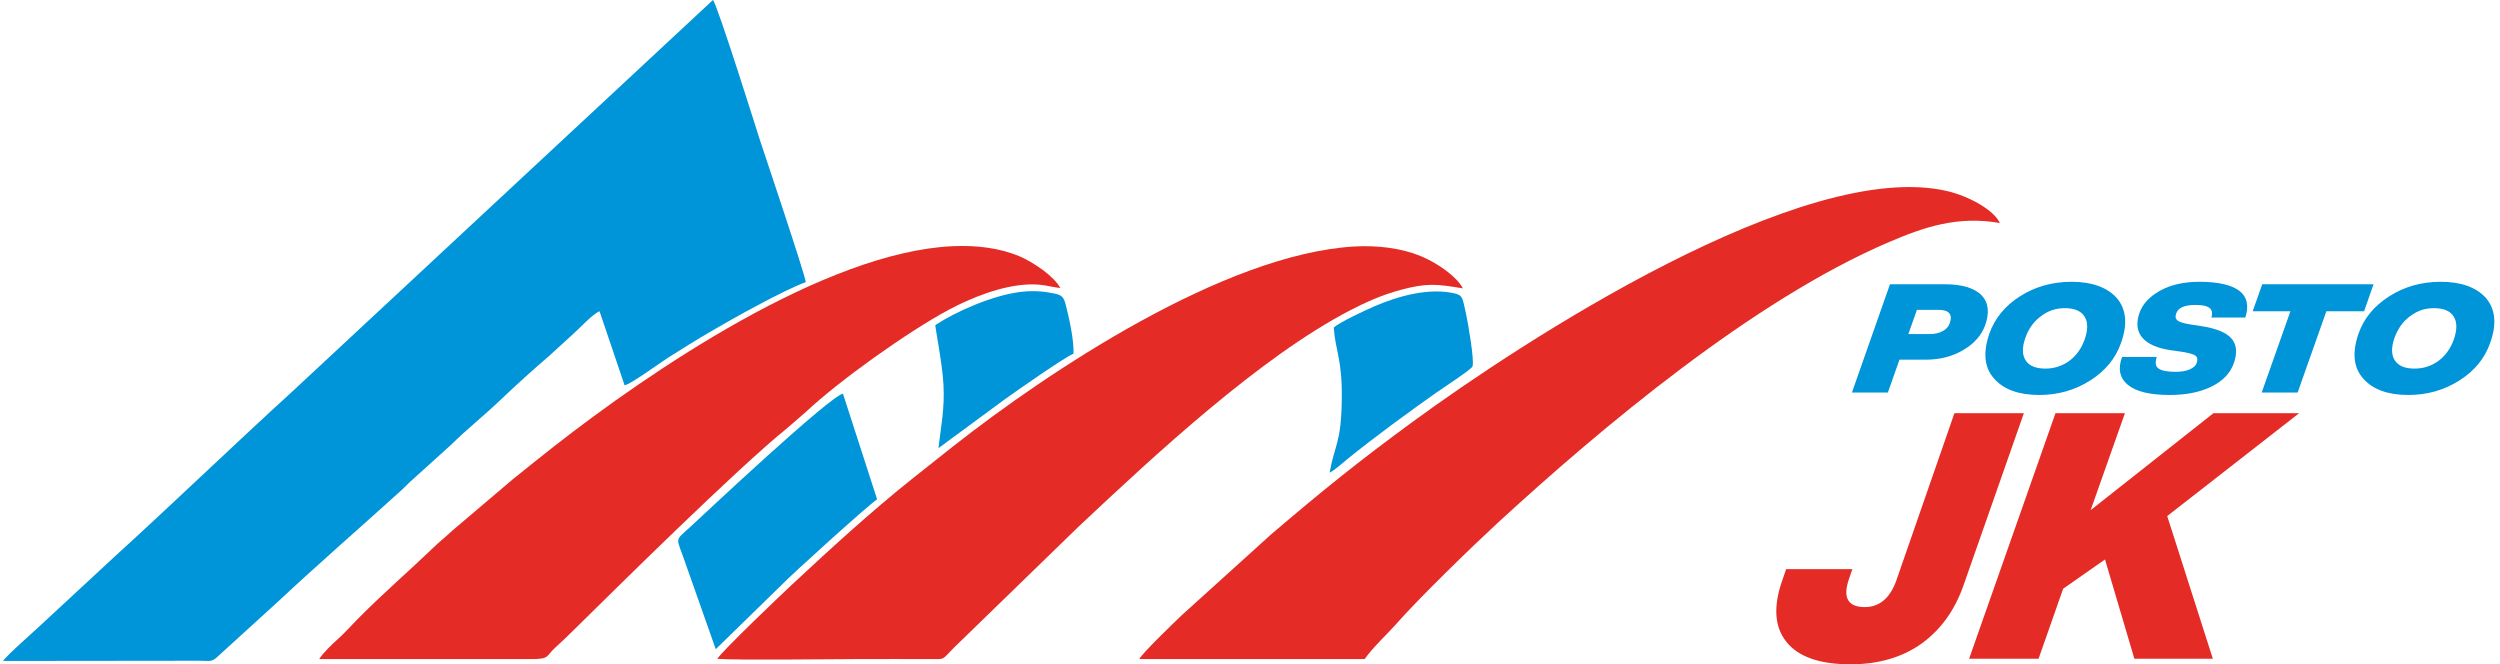
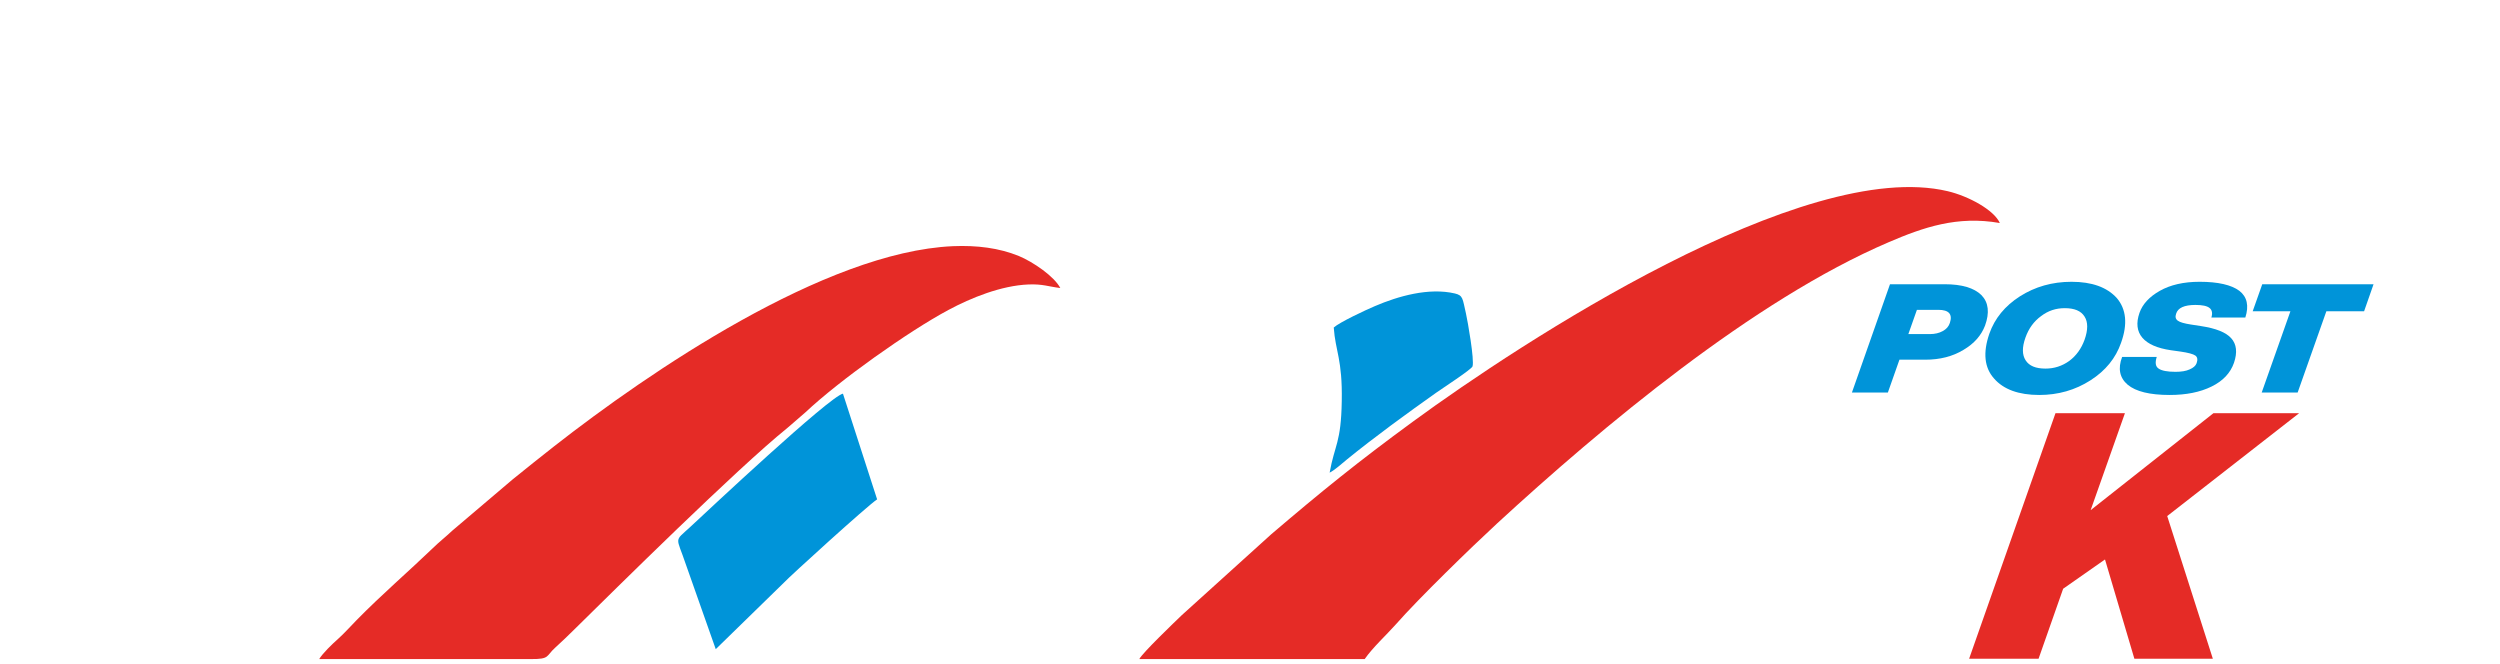
<svg xmlns="http://www.w3.org/2000/svg" xml:space="preserve" width="493px" height="131px" style="shape-rendering:geometricPrecision; text-rendering:geometricPrecision; image-rendering:optimizeQuality; fill-rule:evenodd; clip-rule:evenodd" viewBox="0 0 224.07 59.69">
  <defs>
    <style type="text/css">       .fil2 {fill:#0094D9}    .fil3 {fill:#E52B26}    .fil1 {fill:#0094D9;fill-rule:nonzero}    .fil0 {fill:#E52B26;fill-rule:nonzero}     </style>
  </defs>
  <g id="Camada_x0020_1">
    <g id="_105553131466880">
-       <path class="fil0" d="M165.98 59.69c-2.77,0 -4.68,-0.68 -5.74,-2.01 -1.09,-1.34 -1.21,-3.23 -0.34,-5.64l0.31 -0.9 5.95 0 -0.31 0.9c-0.57,1.67 -0.09,2.51 1.43,2.51 1.31,0 2.27,-0.81 2.83,-2.39l5.22 -15.03 6.24 0 -5.4 15.4c-0.78,2.26 -2.02,4 -3.75,5.27 -1.77,1.27 -3.91,1.89 -6.44,1.89z" />
      <polygon id="_1" class="fil0" points="198.6,37.13 206.3,37.13 194.45,46.37 198.55,59.19 191.5,59.19 188.86,50.27 185.1,52.9 182.89,59.19 176.65,59.19 184.41,37.13 190.65,37.13 187.57,45.84 " />
      <path class="fil1" d="M169.54 25.54l4.91 0c1.55,0 2.65,0.33 3.31,0.98 0.64,0.66 0.74,1.58 0.32,2.74 -0.34,0.88 -0.97,1.61 -1.94,2.18 -0.97,0.59 -2.12,0.88 -3.42,0.88l-2.33 0 -1.04 2.95 -3.23 0 3.42 -9.73zm5.38 3.48c0.26,-0.79 -0.09,-1.18 -1.03,-1.18l-1.93 0 -0.77 2.18 1.93 0c0.44,0 0.84,-0.09 1.16,-0.27 0.33,-0.18 0.53,-0.41 0.64,-0.73z" />
      <path id="_1_0" class="fil1" d="M182.95 35.49c-1.85,0 -3.21,-0.5 -4.06,-1.48 -0.87,-0.97 -1.01,-2.32 -0.42,-4.03 0.48,-1.37 1.4,-2.49 2.74,-3.35 1.37,-0.87 2.91,-1.31 4.64,-1.31 1.84,0 3.19,0.49 4.07,1.46 0.85,1 0.99,2.34 0.38,4.03 -0.48,1.37 -1.38,2.49 -2.74,3.36 -1.37,0.88 -2.91,1.32 -4.61,1.32zm0.56 -2.37c0.79,0 1.5,-0.23 2.14,-0.69 0.63,-0.47 1.08,-1.1 1.37,-1.89 0.32,-0.9 0.32,-1.6 0,-2.1 -0.32,-0.51 -0.91,-0.75 -1.78,-0.75 -0.79,0 -1.49,0.23 -2.12,0.71 -0.65,0.47 -1.12,1.12 -1.41,1.94 -0.31,0.87 -0.3,1.55 0.02,2.04 0.32,0.5 0.91,0.74 1.78,0.74z" />
      <path id="_2" class="fil1" d="M194.67 35.49c-1.78,0 -3.04,-0.31 -3.77,-0.92 -0.72,-0.61 -0.9,-1.45 -0.5,-2.5l3.11 0c-0.16,0.51 -0.12,0.86 0.17,1.05 0.27,0.19 0.78,0.29 1.52,0.29 0.52,0 0.95,-0.07 1.27,-0.22 0.32,-0.14 0.53,-0.31 0.62,-0.55 0.11,-0.31 0.09,-0.54 -0.11,-0.69 -0.2,-0.14 -0.65,-0.26 -1.34,-0.36l-0.86 -0.12c-1.22,-0.18 -2.07,-0.55 -2.56,-1.12 -0.49,-0.57 -0.58,-1.33 -0.26,-2.24 0.27,-0.78 0.89,-1.45 1.83,-1.98 0.94,-0.53 2.13,-0.81 3.57,-0.81 1.66,0 2.86,0.28 3.57,0.81 0.7,0.54 0.88,1.35 0.54,2.4l-3.05 0c0.12,-0.39 0.06,-0.68 -0.17,-0.86 -0.22,-0.18 -0.65,-0.27 -1.26,-0.27 -1,0 -1.58,0.26 -1.74,0.79 -0.1,0.29 -0.04,0.49 0.16,0.63 0.19,0.14 0.59,0.25 1.17,0.34l0.91 0.14c1.32,0.2 2.24,0.56 2.71,1.09 0.48,0.53 0.57,1.27 0.25,2.21 -0.32,0.92 -0.99,1.63 -2.01,2.13 -1.03,0.51 -2.29,0.76 -3.77,0.76z" />
      <polygon id="_3" class="fil1" points="202.99,25.54 212.99,25.54 212.14,27.97 208.75,27.97 206.17,35.27 202.94,35.27 205.52,27.97 202.13,27.97 " />
-       <path id="_4" class="fil1" d="M216.12 35.49c-1.85,0 -3.21,-0.5 -4.06,-1.48 -0.87,-0.97 -1.01,-2.32 -0.42,-4.03 0.48,-1.37 1.4,-2.49 2.75,-3.35 1.36,-0.87 2.9,-1.31 4.63,-1.31 1.84,0 3.2,0.49 4.07,1.46 0.85,1 0.99,2.34 0.38,4.03 -0.48,1.37 -1.38,2.49 -2.74,3.36 -1.37,0.88 -2.91,1.32 -4.61,1.32zm0.56 -2.37c0.79,0 1.5,-0.23 2.14,-0.69 0.63,-0.47 1.08,-1.1 1.37,-1.89 0.32,-0.9 0.32,-1.6 0,-2.1 -0.32,-0.51 -0.91,-0.75 -1.78,-0.75 -0.79,0 -1.49,0.23 -2.12,0.71 -0.65,0.47 -1.11,1.12 -1.41,1.94 -0.31,0.87 -0.3,1.55 0.02,2.04 0.32,0.5 0.91,0.74 1.78,0.74z" />
      <g>
-         <path class="fil2" d="M0 59.39l17.63 -0.02c0.97,0 1.08,0.15 1.64,-0.37l5.49 -5c3.45,-3.23 7.54,-6.79 11.08,-10 0.39,-0.36 0.65,-0.66 1.04,-0.99l3.32 -3c1.45,-1.43 2.99,-2.65 4.43,-4.02 1.47,-1.4 2.94,-2.73 4.44,-4.02l2.18 -1.99c0.58,-0.51 1.71,-1.76 2.34,-2.01l2.25 6.65c0.52,-0.07 3.21,-2.04 3.89,-2.47 1.34,-0.84 2.56,-1.62 3.93,-2.41 1.86,-1.09 6.46,-3.67 8.46,-4.39 -0.08,-0.74 -3.79,-11.76 -4.11,-12.73 -0.14,-0.43 -3.82,-12.17 -4.23,-12.62l-37.82 35.2c-5.36,4.89 -10.67,10.02 -15.95,14.82l-6.03 5.59c-0.8,0.78 -3.76,3.35 -3.98,3.78z" />
        <path class="fil3" d="M102.09 59.22l20.25 0c0.73,-1.05 1.93,-2.14 2.82,-3.14 2.05,-2.33 6.72,-6.87 9.08,-9.05 9.36,-8.61 23.01,-20.06 35.19,-25.27 3.08,-1.32 6.15,-2.4 9.98,-1.72 -0.52,-1.17 -2.79,-2.41 -4.68,-2.86 -12.96,-3.07 -38.39,13.63 -48.01,20.67 -4.98,3.64 -8.28,6.32 -12.77,10.15l-8.05 7.28c-0.57,0.55 -3.56,3.41 -3.81,3.94z" />
-         <path class="fil3" d="M64.17 59.2c1.99,0.14 10.12,0.02 12.76,0.02 2.11,0 4.23,-0.01 6.33,0 1.43,0.01 1.05,0.11 2.18,-1.03l11.15 -10.83c6.93,-6.52 16.35,-15.27 24.43,-19.47 1.4,-0.73 2.9,-1.4 4.54,-1.84 2.38,-0.64 3.24,-0.53 5.6,-0.14 -0.53,-1.04 -2.25,-2.26 -3.76,-2.89 -1.76,-0.73 -3.91,-0.99 -6.02,-0.87 -11.64,0.69 -27.44,11.2 -36.04,17.97 -1.25,0.99 -2.47,1.95 -3.72,2.95 -3.74,2.99 -7.24,6.2 -10.73,9.45 -0.68,0.63 -6.32,5.99 -6.72,6.68z" />
        <path class="fil3" d="M28.4 59.22l19.05 0c1.69,0.01 1.3,-0.26 2.17,-1.04 0.66,-0.6 1.04,-0.97 1.62,-1.54 3.8,-3.74 14.67,-14.51 19.23,-18.19l1.63 -1.41c3.01,-2.84 9.25,-7.27 12.84,-9.19 2.03,-1.09 4.74,-2.19 7.19,-2.29 1.3,-0.05 1.78,0.19 2.86,0.32 -0.54,-1.04 -2.43,-2.34 -3.73,-2.88 -1.78,-0.72 -3.75,-0.97 -5.92,-0.88 -11.51,0.51 -27.33,11.33 -35.83,17.98 -1.29,1 -2.47,1.97 -3.71,2.96l-5.43 4.61c-0.66,0.62 -1.19,1.02 -1.78,1.6 -2.14,2.06 -4.63,4.2 -6.84,6.46 -0.56,0.57 -1.09,1.17 -1.68,1.7 -0.49,0.43 -1.37,1.28 -1.67,1.79z" />
        <path class="fil2" d="M119.56 29.43c0.15,2.14 0.79,2.86 0.72,6.62 -0.06,3.75 -0.64,3.91 -1.09,6.42 0.45,-0.22 1.13,-0.84 1.56,-1.19 2.39,-1.95 5.45,-4.18 8.01,-5.99 0.44,-0.32 3.19,-2.1 3.27,-2.37 0.18,-0.57 -0.43,-4.04 -0.59,-4.75 -0.31,-1.36 -0.26,-1.62 -0.99,-1.8 -2.35,-0.55 -5.1,0.24 -7.18,1.13 -0.81,0.34 -3.2,1.46 -3.71,1.93z" />
-         <path class="fil2" d="M83.76 29.21c-0.01,0.25 0.64,3.54 0.73,5.31 0.12,2.24 -0.21,3.67 -0.45,5.75l5.96 -4.39c0.92,-0.66 5.44,-3.83 6.18,-4.1 0.04,-1.26 -0.41,-3.27 -0.71,-4.43 -0.23,-0.91 -0.57,-0.89 -1.54,-1.07 -0.82,-0.15 -1.68,-0.15 -2.51,-0.05 -2.53,0.31 -5.83,1.77 -7.66,2.98z" />
        <path class="fil2" d="M64.03 58.33l6.17 -6.02c0.42,-0.47 7.49,-6.9 8.33,-7.44l-3.07 -9.5c-1.23,0.27 -12.13,10.5 -13.69,11.95 -1.52,1.41 -1.3,0.79 -0.42,3.41l2.68 7.6z" />
      </g>
    </g>
  </g>
</svg>